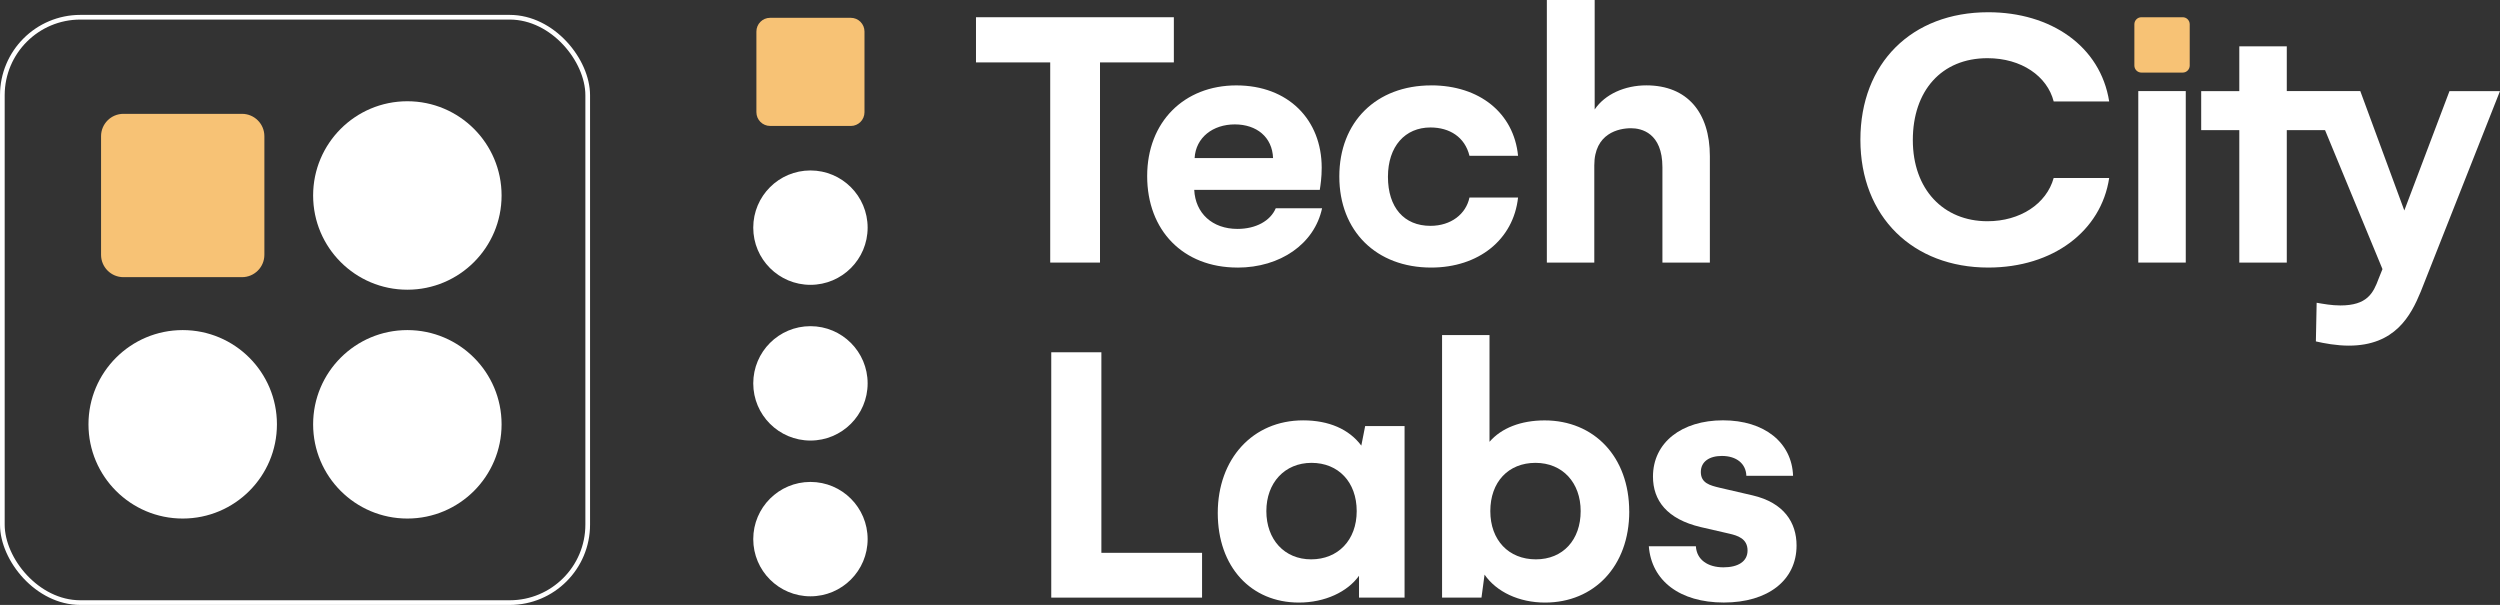
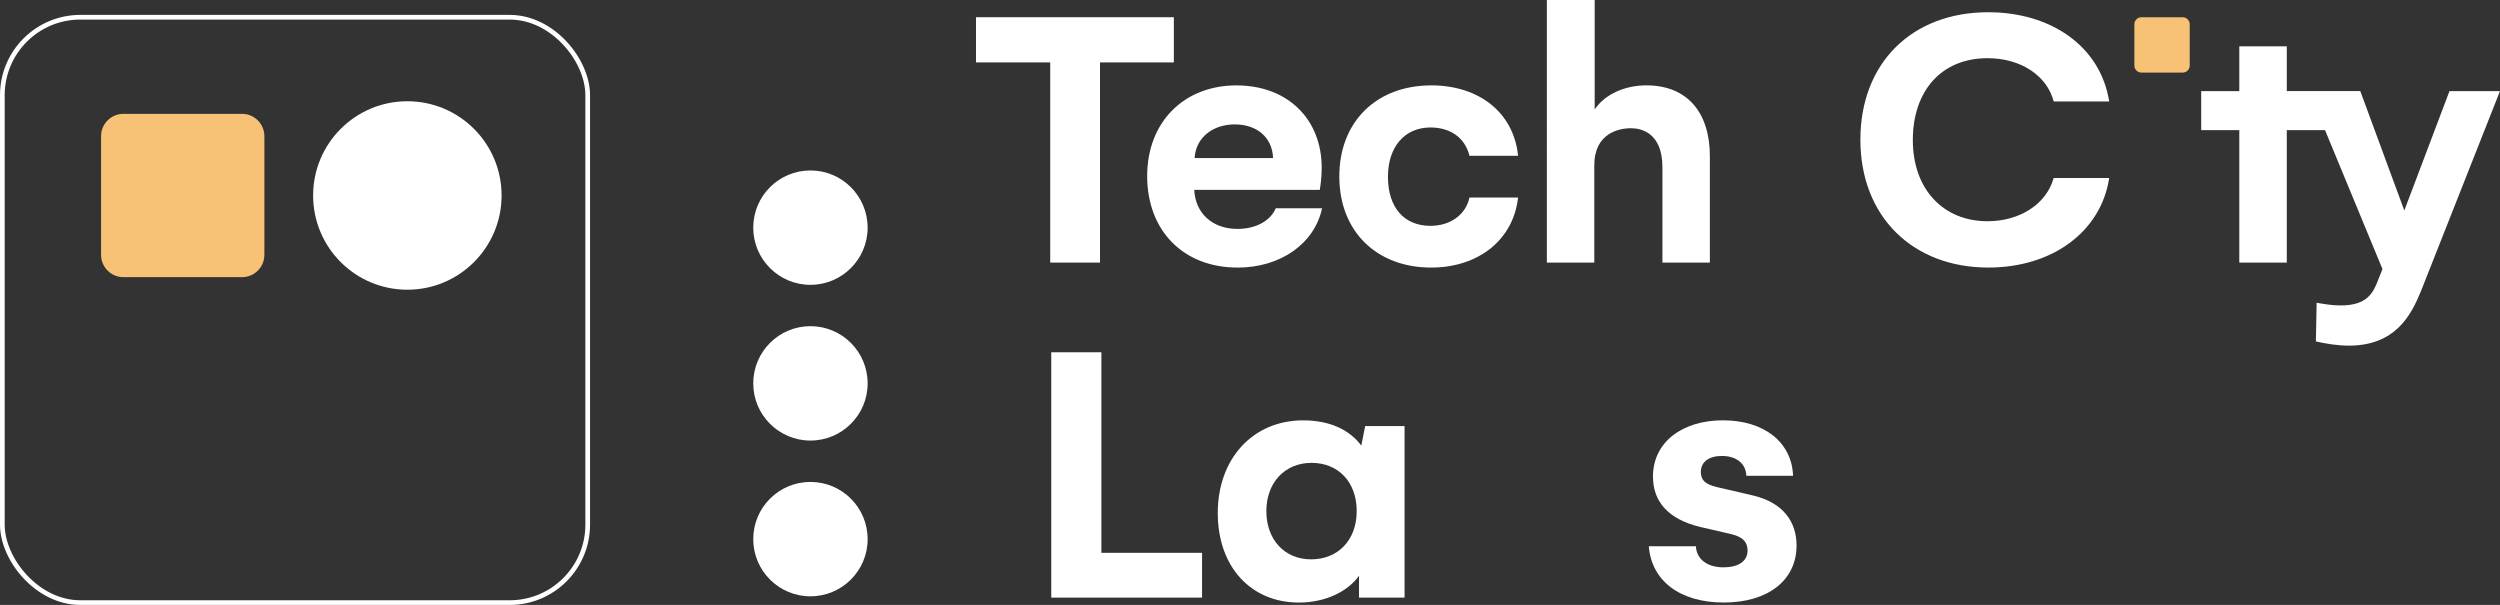
<svg xmlns="http://www.w3.org/2000/svg" id="Layer_1" data-name="Layer 1" width="651.34" height="157.61" viewBox="0 0 651.34 157.61">
  <rect x="0" y="0" width="651.34" height="157.61" fill="#333333" stroke="none" />
  <rect x=".61" y="4.49" width="152.51" height="152.51" rx="20.32" ry="20.32" fill="none" stroke="#fff" stroke-miterlimit="10" stroke-width="1.22" />
  <path d="M68.88,35.48v30.91c0,3.21-2.61,5.82-5.82,5.82h-30.91c-3.21,0-5.82-2.61-5.82-5.82v-30.91c0-3.21,2.61-5.82,5.82-5.82h30.91c3.21,0,5.82,2.61,5.82,5.82" fill="#f7c275" />
-   <path d="M23.05,110.55c0-13.56,10.99-24.55,24.55-24.55s24.55,10.99,24.55,24.55-10.99,24.55-24.55,24.55-24.55-10.99-24.55-24.55" fill="#fff" />
-   <path d="M81.58,110.55c0-13.56,10.99-24.55,24.55-24.55s24.55,10.99,24.55,24.55-10.99,24.55-24.55,24.55-24.55-10.99-24.55-24.55" fill="#fff" />
  <path d="M81.58,50.93c0-13.56,10.99-24.55,24.55-24.55s24.55,10.99,24.55,24.55-10.99,24.55-24.55,24.55-24.55-10.99-24.55-24.55" fill="#fff" />
  <g>
-     <path d="M221.66,32.81h-21.02c-1.97,0-3.57-1.6-3.57-3.58V8.22c0-1.98,1.6-3.58,3.57-3.58h21.02c1.97,0,3.57,1.6,3.57,3.58V29.24c0,1.98-1.6,3.58-3.57,3.58" fill="#f7c275" />
    <polygon points="305.83 16.26 286.59 16.26 286.59 68.41 273.62 68.41 273.62 16.26 254.28 16.26 254.28 4.49 305.83 4.49 305.83 16.26" fill="#fff" />
    <path d="M331.68,41.19c-.2-5.48-4.29-8.78-9.97-8.78s-10.17,3.39-10.47,8.78h20.44Zm-9.27,28.52c-14.16,0-23.53-9.67-23.53-23.83s9.67-23.63,23.23-23.63,22.24,8.97,22.24,21.44c0,2.59-.3,4.49-.5,5.78h-32.71c.3,6.08,4.69,10.17,11.27,10.17,4.79,0,8.58-2.09,9.97-5.38h12.07c-1.99,9.27-10.87,15.46-22.04,15.46" fill="#fff" />
    <path d="M372.87,22.24c12.57,0,21.54,7.18,22.64,18.35h-12.66c-1.2-4.89-5.18-7.38-10.17-7.38-6.58,0-11.07,4.89-11.07,12.86s4.19,12.77,11.07,12.77c5.38,0,9.27-3.09,10.17-7.38h12.66c-1.2,10.97-10.27,18.25-22.64,18.25-14.26,0-23.93-9.47-23.93-23.73s9.67-23.73,23.93-23.73" fill="#fff" />
    <path d="M403,0h12.47V28.52c2.69-3.99,7.88-6.28,13.46-6.28,10.67,0,16.55,7.08,16.55,18.45v27.72h-12.36v-24.83c0-8.97-5.49-10.17-8.18-10.17-3.19,0-9.57,1.3-9.57,9.67v25.33h-12.36V0Z" fill="#fff" />
    <path d="M484.7,36.4c0-19.94,13.36-33.21,33.31-33.21,16.25,0,29.22,8.78,31.51,23.24h-14.46c-1.69-6.58-8.38-11.27-17.25-11.27-11.97,0-19.45,8.48-19.45,21.34s7.98,21.14,19.45,21.14c8.48,0,15.36-4.49,17.25-11.27h14.46c-2.09,13.86-14.66,23.34-31.51,23.34-19.54,0-33.31-13.16-33.31-33.31" fill="#fff" />
    <path d="M638.18,23.73l-11.77,31.11-11.47-31.11h-19.15V12.07h-12.37v11.67h-9.93v10.17h9.93v34.5h12.37V33.91h9.97l14.96,36.2-1,2.49c-1.4,3.79-2.99,6.98-9.97,6.98-2.29,0-4.39-.4-6.18-.7l-.2,10.07c2.19,.5,5.38,1.1,8.57,1.1,12.07,0,16.16-7.78,18.75-14.06l20.64-52.25h-13.16Z" fill="#fff" />
-     <polygon points="569.47 23.73 557.1 23.73 557.1 68.41 569.47 68.41 569.47 33.91 569.47 23.73" fill="#fff" />
    <polygon points="313.18 144.03 313.18 155.7 273.89 155.7 273.89 91.78 286.95 91.78 286.95 144.03 313.18 144.03" fill="#fff" />
    <path d="M353.47,133.16c0-7.58-4.79-12.57-11.77-12.57s-11.77,5.18-11.77,12.57,4.69,12.57,11.67,12.57,11.87-4.99,11.87-12.57m12.47-22.14v44.67h-11.87v-5.68c-2.99,4.19-8.87,6.98-15.66,6.98-12.47,0-21.14-9.27-21.14-23.34s9.08-24.13,22.24-24.13c6.68,0,11.97,2.29,15.16,6.58l1-5.09h10.27Z" fill="#fff" />
-     <path d="M411.82,133.16c0-7.38-4.69-12.57-11.77-12.57s-11.77,4.99-11.77,12.57,4.79,12.57,11.87,12.57,11.67-5.09,11.67-12.57m12.66,.1c0,14.26-9.17,23.73-21.94,23.73-6.78,0-12.66-2.79-15.76-7.28l-.8,5.98h-10.27V87.29h12.36v27.82c3.09-3.59,8.18-5.58,14.36-5.58,12.87,0,22.04,9.47,22.04,23.73" fill="#fff" />
    <path d="M429.57,142.33h12.27c.2,3.49,3.09,5.48,7.18,5.48,3.79,0,6.28-1.5,6.28-4.39,0-3.09-2.59-3.89-4.79-4.39l-7.38-1.7c-8.88-2.09-12.47-6.98-12.47-13.16,0-8.88,7.48-14.66,18.25-14.66s17.95,5.78,18.25,14.46h-12.17c-.1-3.19-2.59-5.18-6.38-5.18-3.29,0-5.48,1.5-5.48,4.19,0,2.89,2.39,3.49,4.89,4.09l8.58,1.99c8.18,1.9,11.47,7.08,11.47,13.06,0,9.08-7.48,14.86-18.95,14.86s-18.85-5.68-19.54-14.66" fill="#fff" />
    <path d="M226.05,59.31c0,8.23-6.67,14.9-14.9,14.9s-14.9-6.67-14.9-14.9,6.67-14.9,14.9-14.9,14.9,6.67,14.9,14.9" fill="#fff" />
    <path d="M226.05,99.88c0,8.23-6.67,14.9-14.9,14.9s-14.9-6.67-14.9-14.9,6.67-14.9,14.9-14.9,14.9,6.67,14.9,14.9" fill="#fff" />
    <path d="M226.05,140.46c0,8.23-6.67,14.9-14.9,14.9s-14.9-6.67-14.9-14.9,6.67-14.9,14.9-14.9,14.9,6.67,14.9,14.9" fill="#fff" />
    <path d="M568.67,18.91h-10.76c-1.01,0-1.83-.82-1.83-1.83V6.32c0-1.01,.82-1.83,1.83-1.83h10.76c1.01,0,1.83,.82,1.83,1.83v10.76c0,1.01-.82,1.83-1.83,1.83" fill="#f7c275" />
  </g>
</svg>